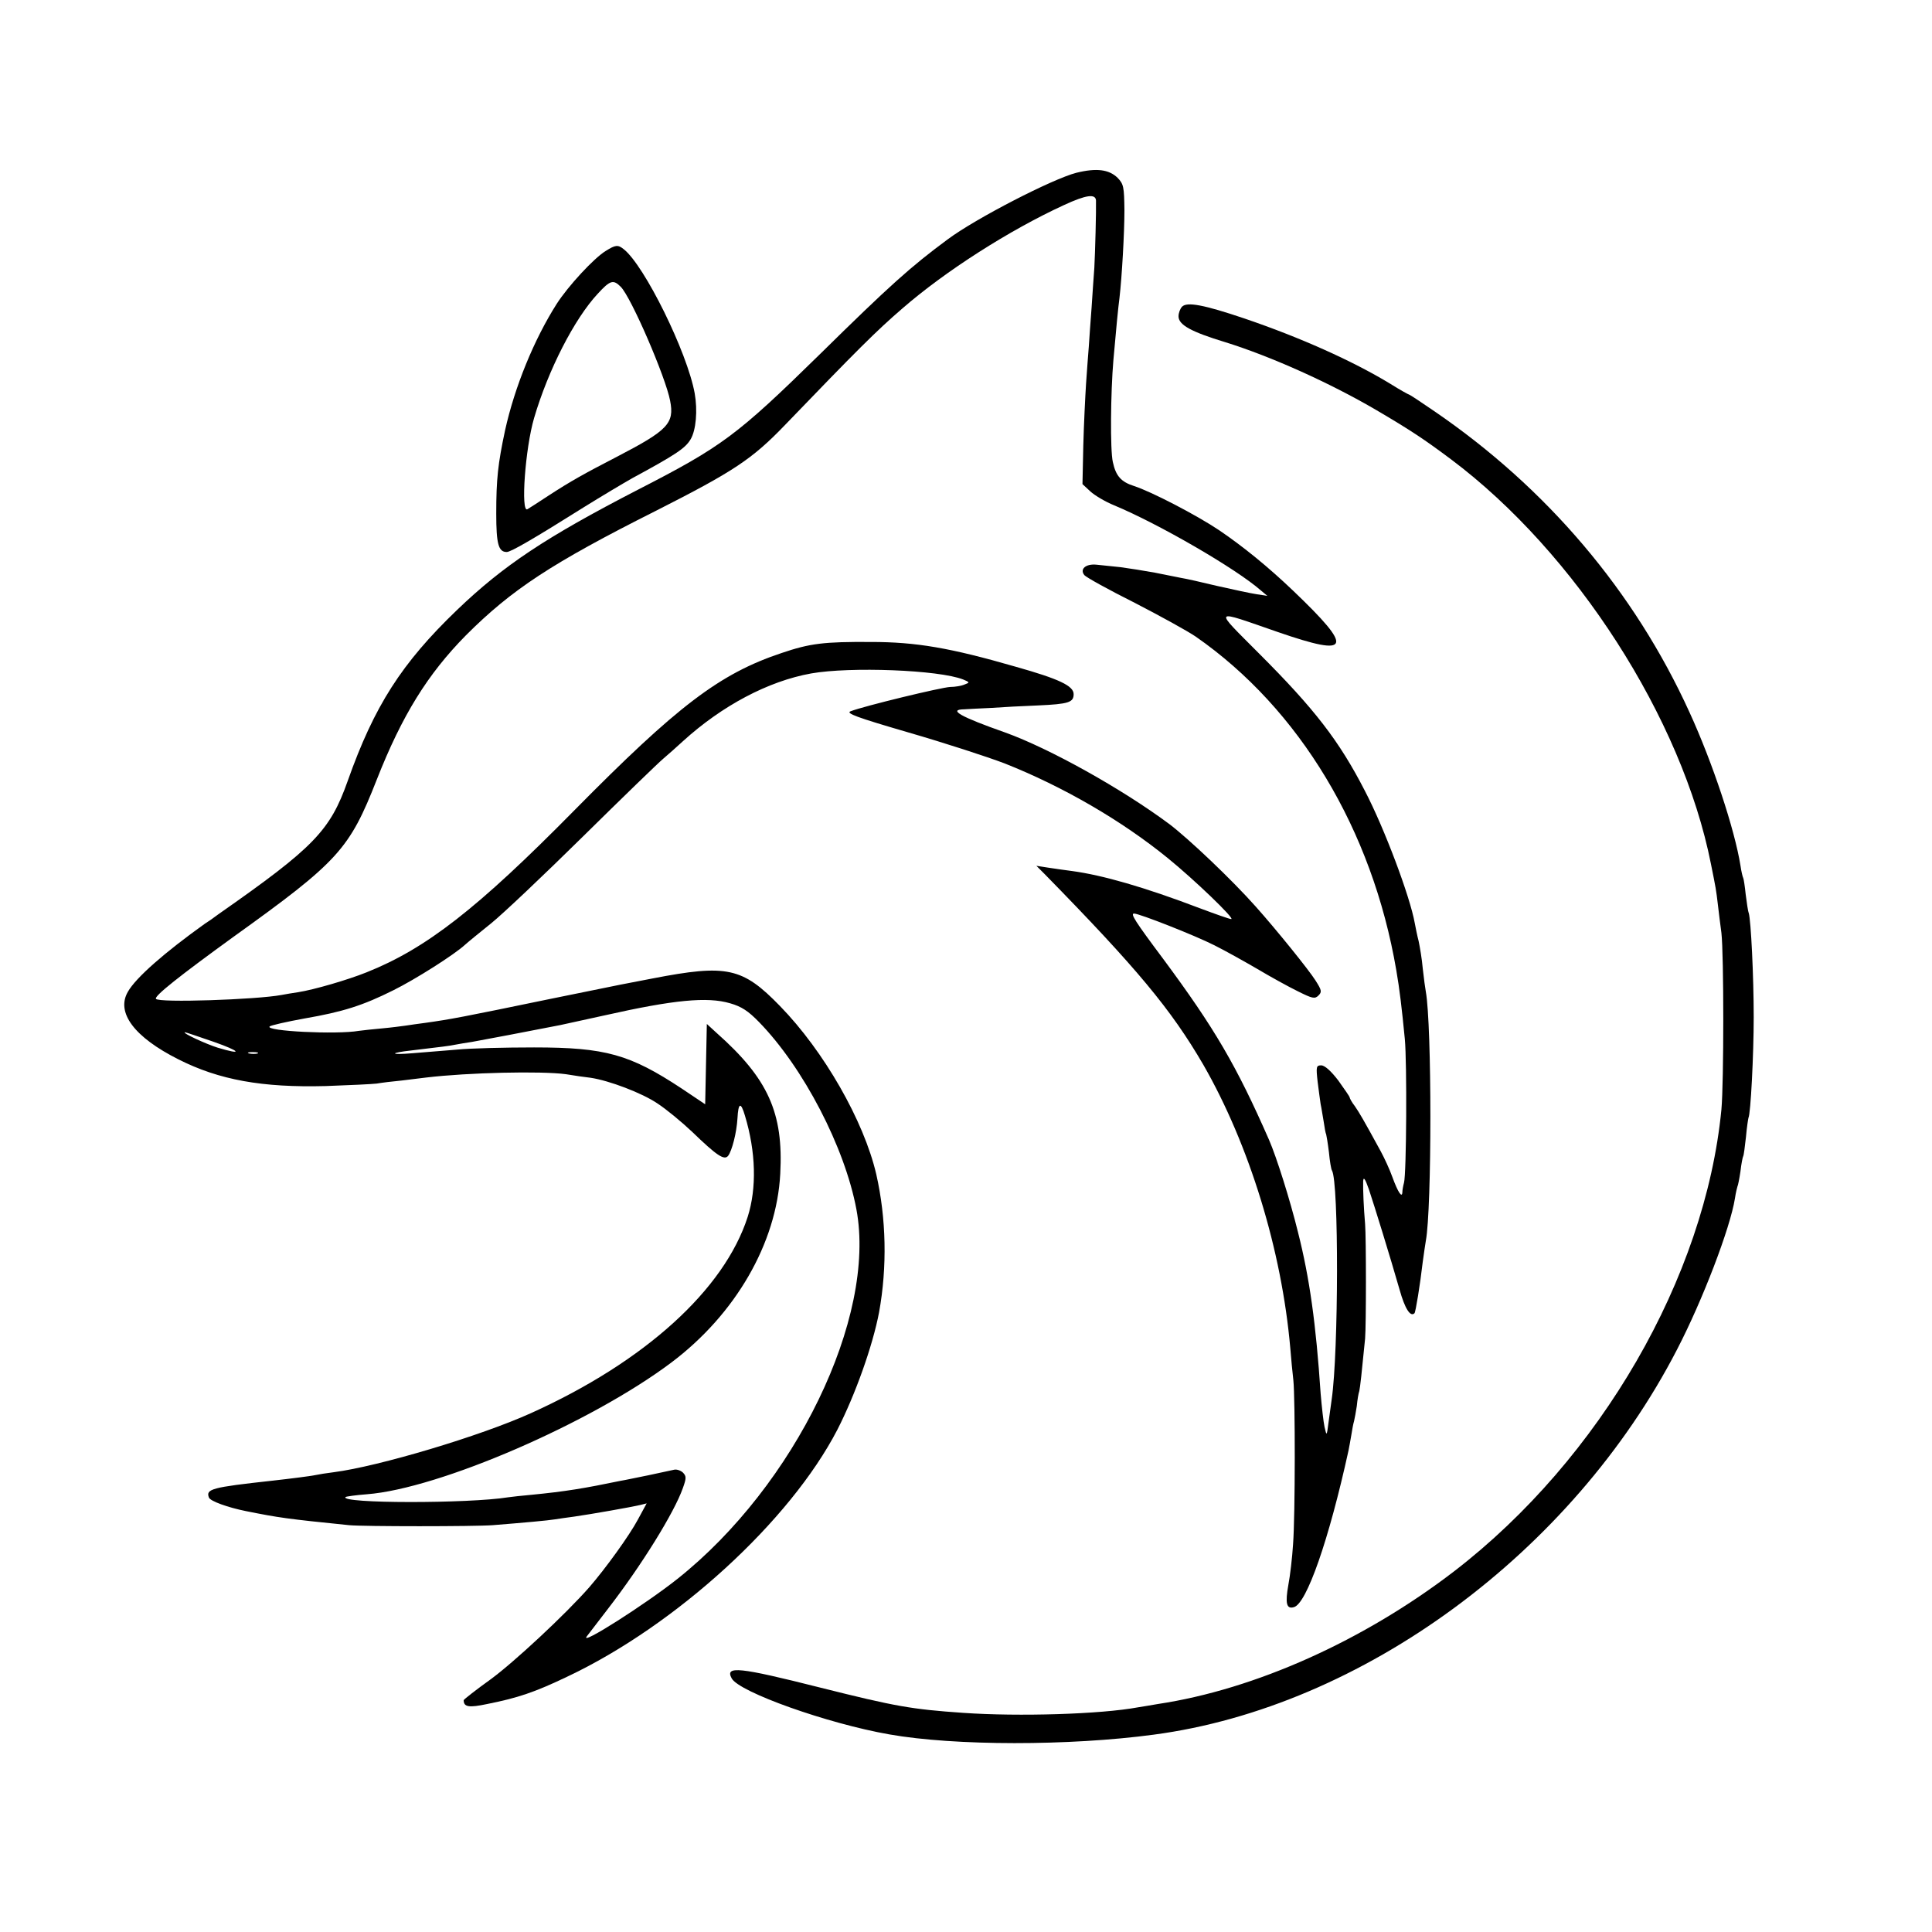
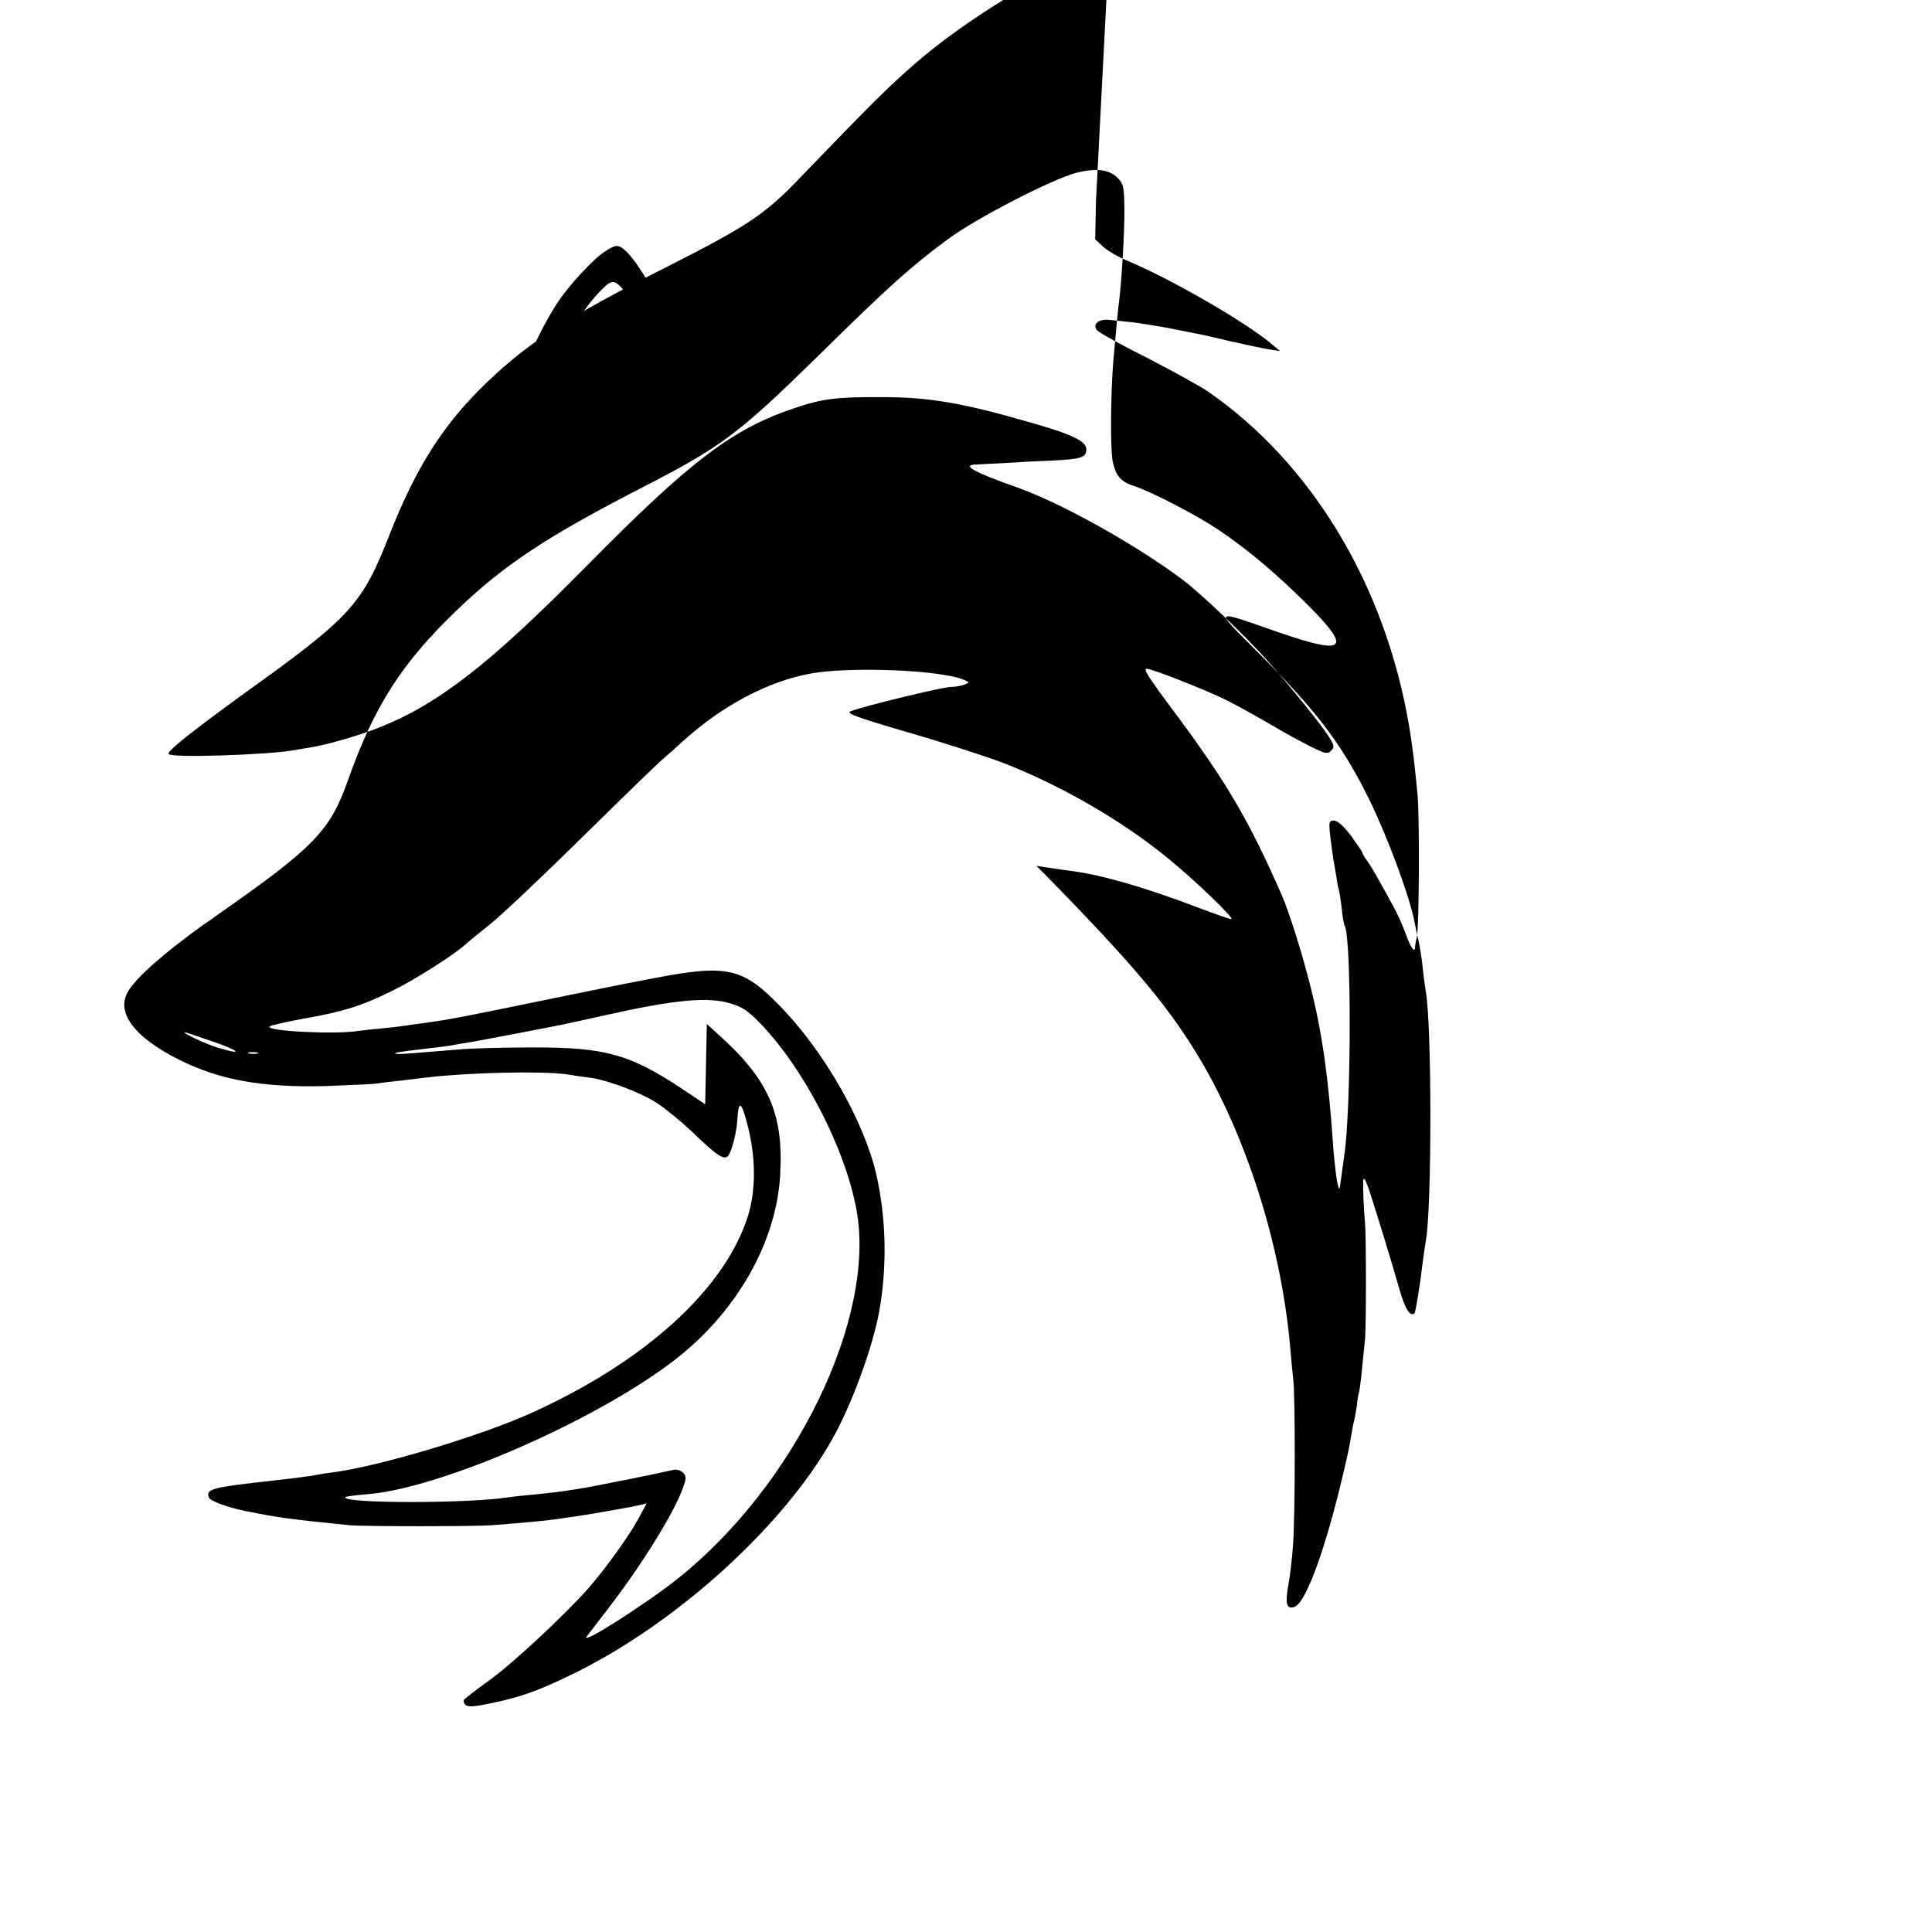
<svg xmlns="http://www.w3.org/2000/svg" version="1.0" width="700pt" height="700pt" viewBox="0 0 700 700" preserveAspectRatio="xMidYMid meet">
  <g transform="translate(0,700) scale(0.1,-0.1)" fill="#000000" stroke="none">
-     <path d="M3900 6374 c-86 -22 -364 -165 -466 -241 -134 -99 -211 -168 -464 -417 -300 -294 -354 -334 -660 -491 -333 -172 -485 -273 -654 -435 -201 -193 -300 -348 -396 -619 -64 -181 -122 -241 -468 -483 -17 -13 -40 -29 -50 -35 -144 -103 -250 -195 -279 -247 -43 -75 24 -164 183 -244 148 -75 304 -103 534 -97 85 3 169 7 185 9 17 3 57 8 90 11 33 4 74 9 90 11 151 18 416 24 505 12 30 -5 71 -11 90 -13 67 -10 186 -55 242 -93 31 -20 88 -67 126 -103 89 -86 116 -104 130 -87 14 18 31 84 34 136 3 57 12 61 27 10 40 -132 43 -263 10 -367 -85 -264 -373 -525 -785 -711 -183 -83 -552 -193 -714 -214 -25 -3 -56 -8 -70 -11 -14 -3 -83 -12 -155 -20 -219 -24 -240 -30 -228 -61 5 -13 69 -36 134 -49 120 -24 147 -28 374 -51 51 -5 454 -5 520 0 113 9 201 17 225 21 14 2 45 7 70 10 63 9 210 35 239 42 l24 6 -32 -59 c-31 -58 -117 -177 -176 -245 -86 -98 -273 -272 -358 -334 -53 -38 -96 -72 -97 -75 0 -25 19 -28 85 -14 111 22 173 43 290 99 394 186 807 563 979 895 65 127 128 304 151 425 30 165 26 341 -10 500 -45 194 -190 447 -349 610 -136 140 -192 152 -461 100 -104 -20 -82 -15 -370 -74 -324 -67 -362 -74 -454 -87 -25 -3 -57 -8 -71 -10 -14 -2 -52 -7 -85 -10 -33 -3 -71 -7 -85 -9 -81 -14 -341 -1 -323 16 4 4 61 17 127 29 139 24 211 47 321 102 79 39 221 129 260 165 11 10 54 45 95 78 41 33 190 174 332 314 142 140 273 267 291 282 18 15 50 44 72 64 141 128 308 217 464 245 141 25 463 13 551 -22 24 -10 24 -11 5 -18 -11 -5 -35 -9 -52 -9 -31 -1 -312 -69 -361 -88 -19 -7 21 -22 210 -77 128 -37 285 -88 348 -112 212 -84 424 -207 591 -343 95 -77 245 -221 230 -221 -6 0 -57 18 -113 39 -202 77 -353 120 -463 135 -22 3 -60 8 -85 12 l-45 7 30 -30 c334 -341 458 -490 575 -691 166 -289 284 -671 315 -1027 3 -38 8 -90 11 -115 7 -66 7 -490 -1 -595 -3 -49 -11 -116 -17 -147 -12 -67 -7 -89 20 -81 46 12 127 244 198 568 2 11 7 36 10 55 3 19 7 42 10 51 2 9 7 34 10 55 2 22 6 46 9 54 3 13 9 67 21 190 4 48 4 366 0 415 -5 58 -8 126 -7 155 1 18 7 10 21 -30 20 -60 76 -241 111 -363 19 -68 39 -100 54 -85 4 4 20 101 30 187 4 30 9 63 11 75 22 116 22 782 0 903 -2 10 -7 47 -11 83 -3 36 -11 81 -15 100 -5 19 -11 49 -14 65 -17 96 -110 344 -181 480 -93 181 -182 296 -383 497 -167 168 -172 161 68 78 266 -92 277 -62 55 150 -90 86 -181 160 -268 219 -82 55 -246 140 -308 160 -47 15 -66 36 -77 87 -10 43 -8 252 2 369 9 104 18 197 22 225 9 77 18 237 18 318 -1 86 -3 95 -25 118 -31 30 -76 36 -149 18z m71 -101 c1 -35 -3 -189 -6 -243 -2 -30 -7 -95 -10 -145 -4 -49 -8 -112 -10 -140 -2 -27 -7 -88 -10 -135 -3 -47 -8 -148 -10 -224 l-3 -140 28 -26 c16 -15 55 -38 87 -51 161 -67 441 -229 531 -308 l24 -20 -39 6 c-21 3 -85 17 -143 30 -58 14 -116 27 -130 29 -14 3 -56 11 -95 19 -38 7 -95 16 -125 20 -30 3 -70 7 -87 9 -39 4 -62 -16 -44 -38 7 -8 88 -53 182 -100 93 -48 193 -103 222 -123 375 -261 639 -699 726 -1208 12 -69 20 -137 31 -250 8 -86 6 -487 -3 -520 -3 -11 -6 -27 -6 -35 -1 -22 -16 0 -36 55 -10 28 -29 69 -42 93 -65 119 -77 139 -94 164 -11 14 -19 29 -19 32 0 3 -19 30 -41 61 -26 34 -49 55 -62 55 -18 0 -19 -5 -13 -59 4 -32 9 -69 11 -82 3 -13 7 -41 11 -63 3 -22 7 -43 9 -46 1 -3 6 -32 10 -65 3 -32 8 -62 11 -66 25 -41 24 -657 -1 -829 -2 -14 -7 -50 -11 -80 -7 -54 -7 -55 -15 -20 -4 19 -10 73 -14 120 -17 254 -40 419 -82 585 -29 118 -78 273 -105 335 -118 269 -197 404 -383 655 -104 139 -120 165 -106 165 19 0 220 -79 291 -115 38 -19 108 -58 156 -86 47 -28 114 -65 147 -81 52 -26 61 -28 74 -15 13 13 12 19 -11 55 -24 38 -141 183 -216 267 -87 98 -242 245 -313 299 -172 128 -434 274 -595 332 -162 57 -208 83 -149 84 12 1 56 3 97 5 41 3 118 7 170 9 112 5 130 11 130 41 0 30 -53 55 -209 99 -239 69 -362 90 -526 90 -170 1 -220 -5 -323 -40 -225 -75 -378 -192 -752 -571 -350 -355 -536 -500 -752 -586 -67 -27 -190 -63 -248 -72 -19 -3 -46 -7 -60 -10 -91 -17 -447 -29 -455 -14 -7 10 87 84 280 224 382 274 421 318 520 570 92 234 185 383 323 523 166 166 310 261 690 452 280 142 347 186 467 311 260 270 330 340 424 421 155 135 388 284 586 375 80 37 115 42 116 16z m-1326 -2908 c42 -12 66 -28 105 -68 161 -165 311 -454 353 -679 73 -391 -222 -1000 -649 -1339 -116 -92 -356 -245 -328 -208 6 8 40 52 76 99 123 159 241 350 272 438 13 36 13 43 1 56 -8 8 -23 13 -32 11 -10 -2 -52 -11 -93 -20 -41 -8 -86 -18 -100 -20 -135 -28 -202 -39 -325 -51 -33 -3 -71 -7 -84 -9 -141 -23 -612 -23 -589 1 3 2 37 7 77 10 262 20 813 259 1103 477 233 175 382 433 395 684 12 221 -44 345 -230 510 l-36 33 -3 -145 -3 -146 -85 57 c-188 124 -276 149 -535 149 -104 0 -230 -3 -280 -8 -49 -4 -121 -10 -160 -13 -82 -7 -86 1 -5 10 116 14 136 16 160 21 14 3 41 7 60 10 29 5 224 42 320 61 14 3 86 19 160 35 253 57 373 68 455 44z m-1870 -140 c97 -34 107 -49 14 -21 -42 13 -131 54 -119 56 3 0 50 -16 105 -35z m158 -42 c-7 -2 -21 -2 -30 0 -10 3 -4 5 12 5 17 0 24 -2 18 -5z" />
+     <path d="M3900 6374 c-86 -22 -364 -165 -466 -241 -134 -99 -211 -168 -464 -417 -300 -294 -354 -334 -660 -491 -333 -172 -485 -273 -654 -435 -201 -193 -300 -348 -396 -619 -64 -181 -122 -241 -468 -483 -17 -13 -40 -29 -50 -35 -144 -103 -250 -195 -279 -247 -43 -75 24 -164 183 -244 148 -75 304 -103 534 -97 85 3 169 7 185 9 17 3 57 8 90 11 33 4 74 9 90 11 151 18 416 24 505 12 30 -5 71 -11 90 -13 67 -10 186 -55 242 -93 31 -20 88 -67 126 -103 89 -86 116 -104 130 -87 14 18 31 84 34 136 3 57 12 61 27 10 40 -132 43 -263 10 -367 -85 -264 -373 -525 -785 -711 -183 -83 -552 -193 -714 -214 -25 -3 -56 -8 -70 -11 -14 -3 -83 -12 -155 -20 -219 -24 -240 -30 -228 -61 5 -13 69 -36 134 -49 120 -24 147 -28 374 -51 51 -5 454 -5 520 0 113 9 201 17 225 21 14 2 45 7 70 10 63 9 210 35 239 42 l24 6 -32 -59 c-31 -58 -117 -177 -176 -245 -86 -98 -273 -272 -358 -334 -53 -38 -96 -72 -97 -75 0 -25 19 -28 85 -14 111 22 173 43 290 99 394 186 807 563 979 895 65 127 128 304 151 425 30 165 26 341 -10 500 -45 194 -190 447 -349 610 -136 140 -192 152 -461 100 -104 -20 -82 -15 -370 -74 -324 -67 -362 -74 -454 -87 -25 -3 -57 -8 -71 -10 -14 -2 -52 -7 -85 -10 -33 -3 -71 -7 -85 -9 -81 -14 -341 -1 -323 16 4 4 61 17 127 29 139 24 211 47 321 102 79 39 221 129 260 165 11 10 54 45 95 78 41 33 190 174 332 314 142 140 273 267 291 282 18 15 50 44 72 64 141 128 308 217 464 245 141 25 463 13 551 -22 24 -10 24 -11 5 -18 -11 -5 -35 -9 -52 -9 -31 -1 -312 -69 -361 -88 -19 -7 21 -22 210 -77 128 -37 285 -88 348 -112 212 -84 424 -207 591 -343 95 -77 245 -221 230 -221 -6 0 -57 18 -113 39 -202 77 -353 120 -463 135 -22 3 -60 8 -85 12 l-45 7 30 -30 c334 -341 458 -490 575 -691 166 -289 284 -671 315 -1027 3 -38 8 -90 11 -115 7 -66 7 -490 -1 -595 -3 -49 -11 -116 -17 -147 -12 -67 -7 -89 20 -81 46 12 127 244 198 568 2 11 7 36 10 55 3 19 7 42 10 51 2 9 7 34 10 55 2 22 6 46 9 54 3 13 9 67 21 190 4 48 4 366 0 415 -5 58 -8 126 -7 155 1 18 7 10 21 -30 20 -60 76 -241 111 -363 19 -68 39 -100 54 -85 4 4 20 101 30 187 4 30 9 63 11 75 22 116 22 782 0 903 -2 10 -7 47 -11 83 -3 36 -11 81 -15 100 -5 19 -11 49 -14 65 -17 96 -110 344 -181 480 -93 181 -182 296 -383 497 -167 168 -172 161 68 78 266 -92 277 -62 55 150 -90 86 -181 160 -268 219 -82 55 -246 140 -308 160 -47 15 -66 36 -77 87 -10 43 -8 252 2 369 9 104 18 197 22 225 9 77 18 237 18 318 -1 86 -3 95 -25 118 -31 30 -76 36 -149 18z m71 -101 l-3 -140 28 -26 c16 -15 55 -38 87 -51 161 -67 441 -229 531 -308 l24 -20 -39 6 c-21 3 -85 17 -143 30 -58 14 -116 27 -130 29 -14 3 -56 11 -95 19 -38 7 -95 16 -125 20 -30 3 -70 7 -87 9 -39 4 -62 -16 -44 -38 7 -8 88 -53 182 -100 93 -48 193 -103 222 -123 375 -261 639 -699 726 -1208 12 -69 20 -137 31 -250 8 -86 6 -487 -3 -520 -3 -11 -6 -27 -6 -35 -1 -22 -16 0 -36 55 -10 28 -29 69 -42 93 -65 119 -77 139 -94 164 -11 14 -19 29 -19 32 0 3 -19 30 -41 61 -26 34 -49 55 -62 55 -18 0 -19 -5 -13 -59 4 -32 9 -69 11 -82 3 -13 7 -41 11 -63 3 -22 7 -43 9 -46 1 -3 6 -32 10 -65 3 -32 8 -62 11 -66 25 -41 24 -657 -1 -829 -2 -14 -7 -50 -11 -80 -7 -54 -7 -55 -15 -20 -4 19 -10 73 -14 120 -17 254 -40 419 -82 585 -29 118 -78 273 -105 335 -118 269 -197 404 -383 655 -104 139 -120 165 -106 165 19 0 220 -79 291 -115 38 -19 108 -58 156 -86 47 -28 114 -65 147 -81 52 -26 61 -28 74 -15 13 13 12 19 -11 55 -24 38 -141 183 -216 267 -87 98 -242 245 -313 299 -172 128 -434 274 -595 332 -162 57 -208 83 -149 84 12 1 56 3 97 5 41 3 118 7 170 9 112 5 130 11 130 41 0 30 -53 55 -209 99 -239 69 -362 90 -526 90 -170 1 -220 -5 -323 -40 -225 -75 -378 -192 -752 -571 -350 -355 -536 -500 -752 -586 -67 -27 -190 -63 -248 -72 -19 -3 -46 -7 -60 -10 -91 -17 -447 -29 -455 -14 -7 10 87 84 280 224 382 274 421 318 520 570 92 234 185 383 323 523 166 166 310 261 690 452 280 142 347 186 467 311 260 270 330 340 424 421 155 135 388 284 586 375 80 37 115 42 116 16z m-1326 -2908 c42 -12 66 -28 105 -68 161 -165 311 -454 353 -679 73 -391 -222 -1000 -649 -1339 -116 -92 -356 -245 -328 -208 6 8 40 52 76 99 123 159 241 350 272 438 13 36 13 43 1 56 -8 8 -23 13 -32 11 -10 -2 -52 -11 -93 -20 -41 -8 -86 -18 -100 -20 -135 -28 -202 -39 -325 -51 -33 -3 -71 -7 -84 -9 -141 -23 -612 -23 -589 1 3 2 37 7 77 10 262 20 813 259 1103 477 233 175 382 433 395 684 12 221 -44 345 -230 510 l-36 33 -3 -145 -3 -146 -85 57 c-188 124 -276 149 -535 149 -104 0 -230 -3 -280 -8 -49 -4 -121 -10 -160 -13 -82 -7 -86 1 -5 10 116 14 136 16 160 21 14 3 41 7 60 10 29 5 224 42 320 61 14 3 86 19 160 35 253 57 373 68 455 44z m-1870 -140 c97 -34 107 -49 14 -21 -42 13 -131 54 -119 56 3 0 50 -16 105 -35z m158 -42 c-7 -2 -21 -2 -30 0 -10 3 -4 5 12 5 17 0 24 -2 18 -5z" />
    <path d="M2195 6091 c-43 -26 -137 -128 -178 -192 -82 -129 -152 -300 -187 -458 -26 -122 -32 -177 -32 -302 0 -110 8 -139 38 -139 15 0 96 47 279 162 66 41 145 88 175 105 159 86 193 109 212 141 20 33 26 105 15 167 -27 149 -182 463 -257 522 -21 17 -30 16 -65 -6z m54 -130 c38 -38 163 -328 179 -413 16 -82 -8 -107 -193 -203 -120 -62 -168 -89 -245 -139 -36 -24 -71 -46 -79 -51 -25 -15 -8 221 24 330 51 174 146 360 231 451 45 49 56 52 83 25z" />
-     <path d="M4283 5889 c-7 -7 -13 -23 -13 -35 0 -31 45 -56 170 -94 164 -51 378 -147 547 -246 126 -74 175 -107 270 -178 451 -338 838 -940 942 -1466 18 -89 19 -95 25 -146 3 -27 9 -74 13 -104 9 -80 9 -540 0 -640 -59 -608 -439 -1265 -967 -1672 -328 -252 -722 -429 -1075 -482 -22 -4 -54 -9 -72 -12 -135 -25 -431 -34 -633 -20 -188 13 -245 23 -520 92 -293 74 -344 79 -319 33 27 -50 348 -164 571 -203 238 -42 652 -42 958 -1 755 100 1516 659 1896 1395 93 179 193 441 210 548 3 21 8 40 9 43 2 3 7 28 11 55 3 27 8 52 10 55 2 3 6 34 10 70 3 35 8 66 9 69 8 14 19 229 19 365 0 147 -10 351 -18 377 -3 7 -7 37 -11 67 -3 29 -7 56 -9 60 -2 3 -7 24 -10 45 -21 131 -101 373 -185 556 -199 437 -516 811 -924 1090 -48 33 -89 60 -91 60 -2 0 -33 17 -68 39 -138 84 -329 169 -529 237 -148 50 -208 61 -226 43z" />
  </g>
</svg>